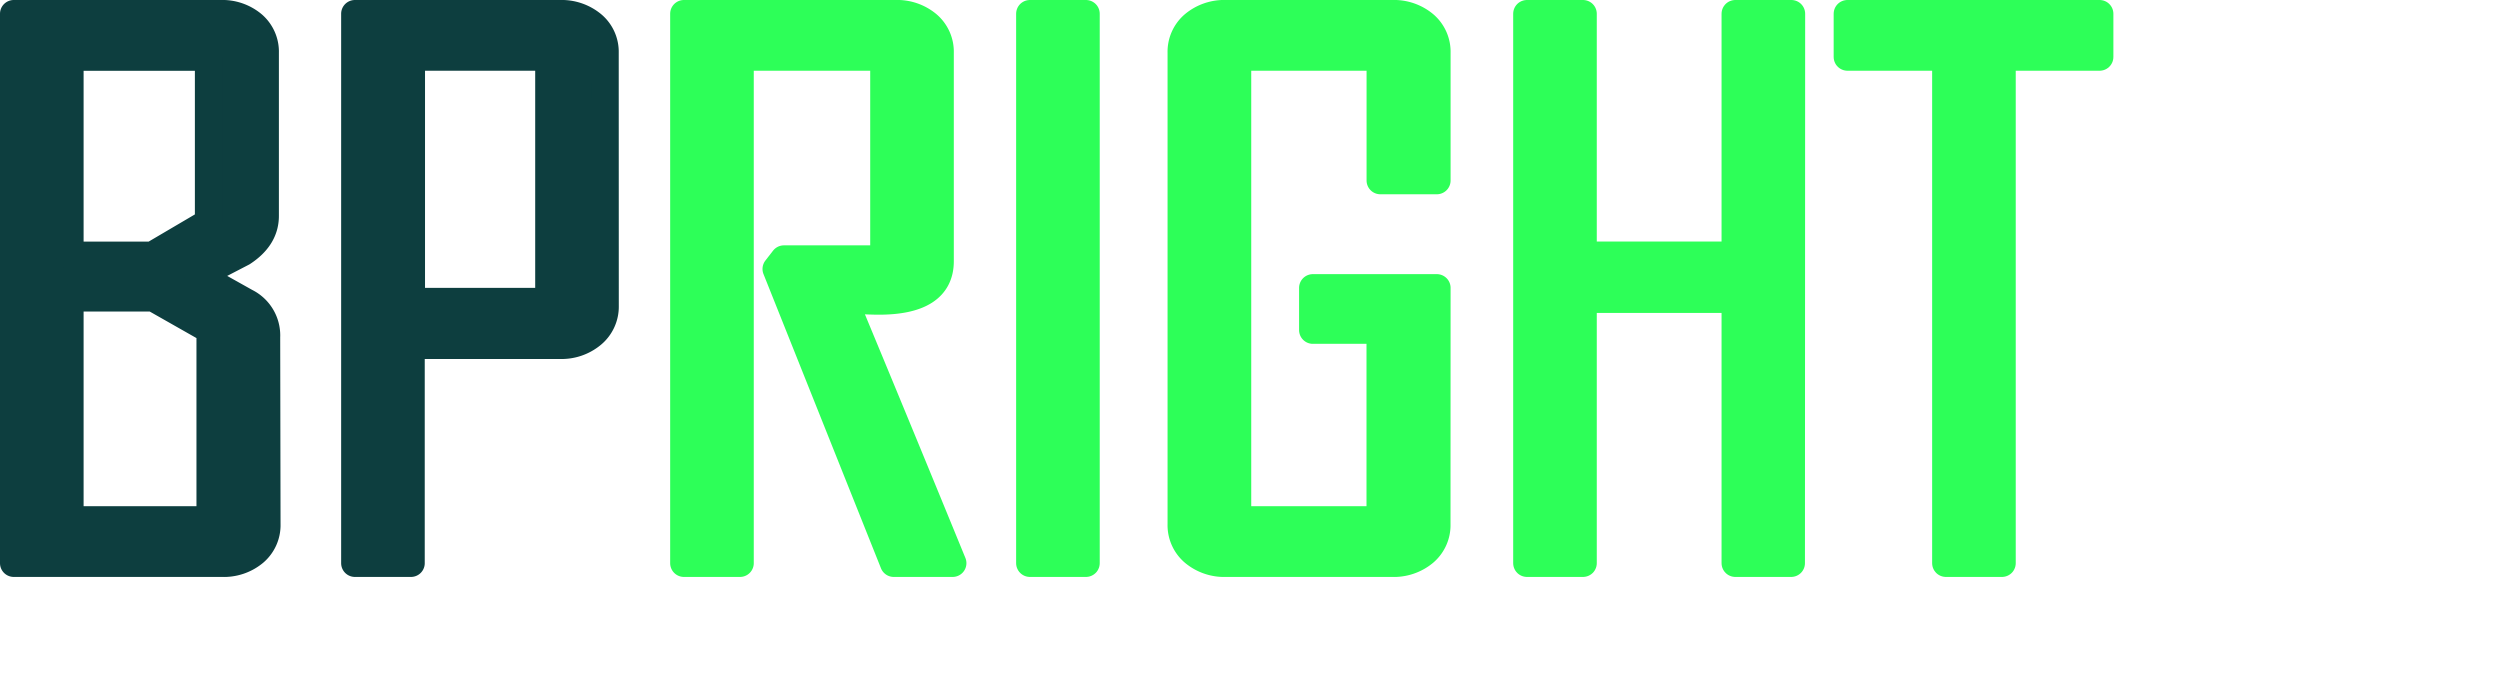
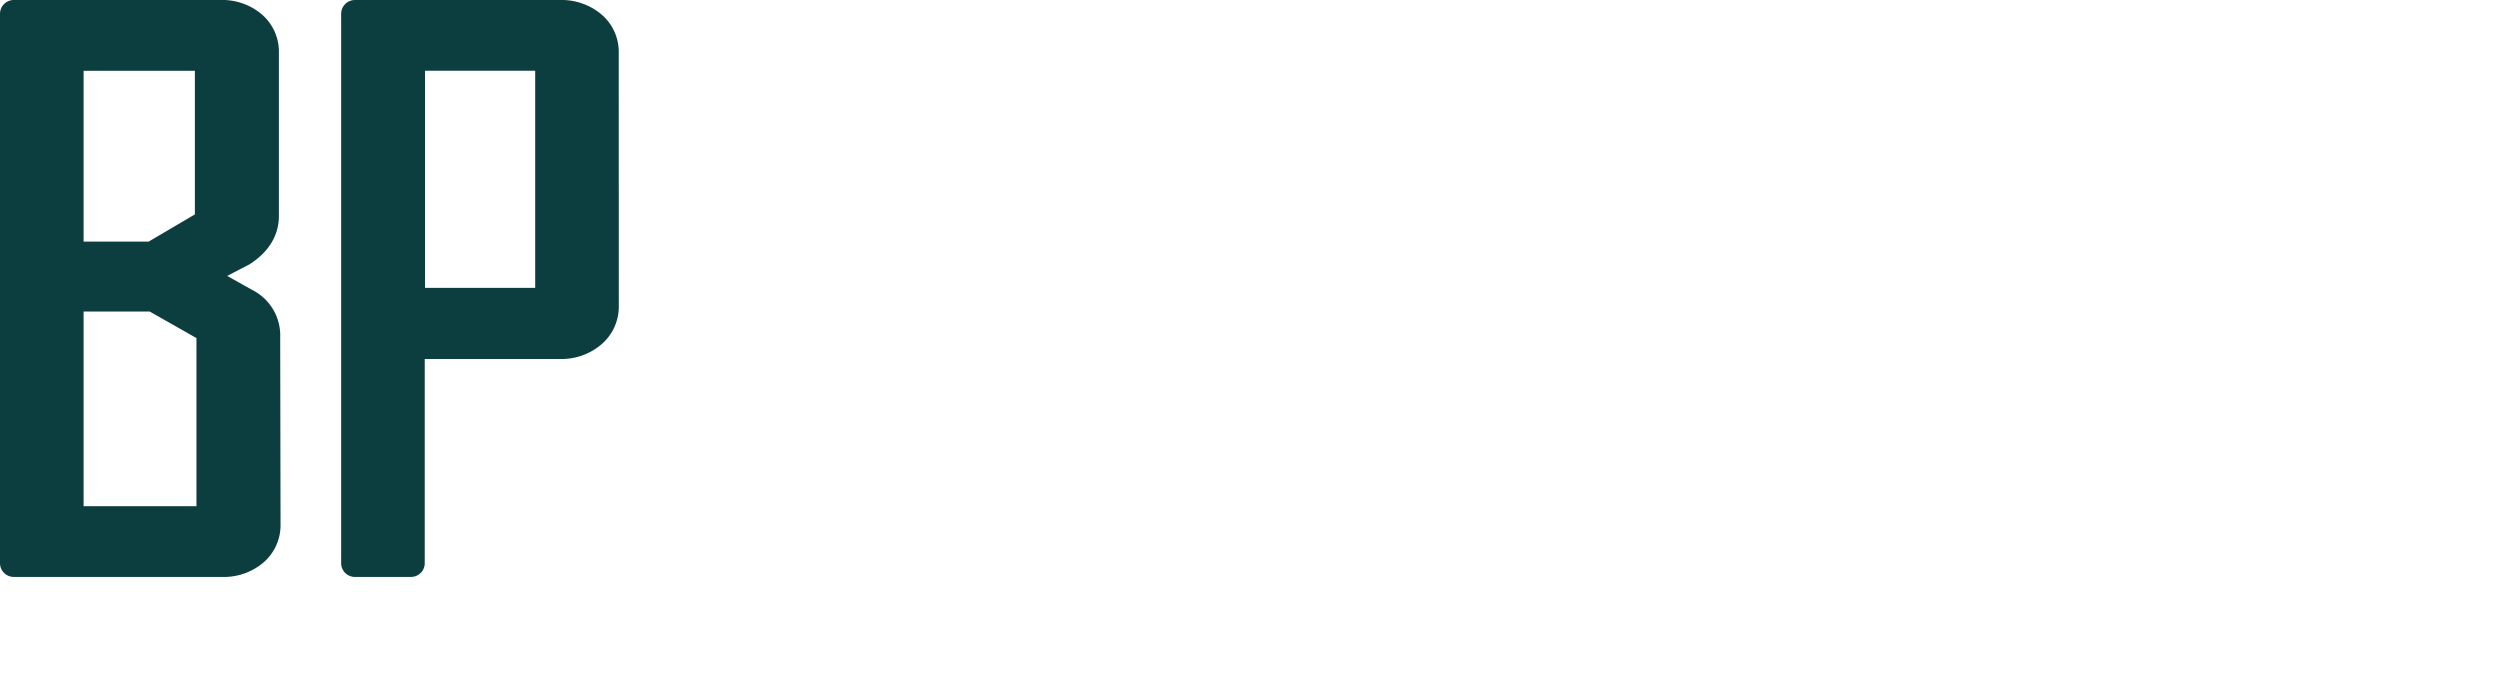
<svg xmlns="http://www.w3.org/2000/svg" version="1.1" baseProfile="full" viewBox="0 0 100 100" width="167" height="46" preserveAspectRatio="xMinYMid">
  <defs>
    <style>.cls-1{fill:#0d3e3f;stroke:#0d3e3f;}.cls-1,.cls-2{stroke-linecap:round;stroke-linejoin:round;stroke-width:4px;}.cls-2{fill:#2dff58;stroke:#2dff58;}</style>
  </defs>
  <title>Fichier 2</title>
  <g id="Calque_2" data-name="Calque 2">
    <g id="Calque_1-2" data-name="Calque 1">
      <path class="cls-1" d="M38.74,76.12a5.16,5.16,0,0,1-1.82,4.08,6.88,6.88,0,0,1-4.69,1.58H2V2H32a6.89,6.89,0,0,1,4.69,1.58A5.16,5.16,0,0,1,38.5,7.66v23.7q0,3.16-3.28,5.3L28.78,40l6.91,3.87a5.4,5.4,0,0,1,3,5.1ZM30.3,32.28v-24H10.14v28.8h12Zm.23,43.23V47.93l-8.26-4.69H10.14V75.51Z" />
      <path class="cls-1" d="M87.86,44.41A5.2,5.2,0,0,1,86,48.52a6.93,6.93,0,0,1-4.72,1.61H59.68V81.78H51.54V2H81.3A7,7,0,0,1,86,3.58a5.12,5.12,0,0,1,1.85,4.08Zm-8.14-.61V8.27h-20V43.8Z" />
-       <path class="cls-2" d="M138.34,81.78h-8.55L112.73,39.06l1.11-1.43h14.53V8.27H107.46V81.78H99.32V2H130a6.89,6.89,0,0,1,4.69,1.58,5.16,5.16,0,0,1,1.82,4.08V37.94q0,5.76-8.91,5.76-.88,0-2.58-.08t-2.46-.08Q130.49,62.61,138.34,81.78Z" />
-       <path class="cls-2" d="M157.7,81.78h-8.14V2h8.14Z" />
-       <path class="cls-2" d="M208.64,76.12a5.16,5.16,0,0,1-1.82,4.08,6.88,6.88,0,0,1-4.69,1.58H178.06a6.88,6.88,0,0,1-4.69-1.58,5.15,5.15,0,0,1-1.82-4.08V7.66a5.16,5.16,0,0,1,1.82-4.08A6.89,6.89,0,0,1,178.06,2h24.08a6.89,6.89,0,0,1,4.69,1.58,5.16,5.16,0,0,1,1.82,4.08V26.21h-8.2V8.27H179.7V75.51h20.74V47.93h-9.79V41.81h18Z" />
-       <path class="cls-2" d="M260.11,81.78H252V43.44H229.88V81.78h-8.14V2h8.14V37.07H252V2h8.14Z" />
-       <path class="cls-2" d="M304.9,8.27H290.72V81.78h-8.14V8.27h-14.3V2H304.9Z" />
    </g>
  </g>
</svg>